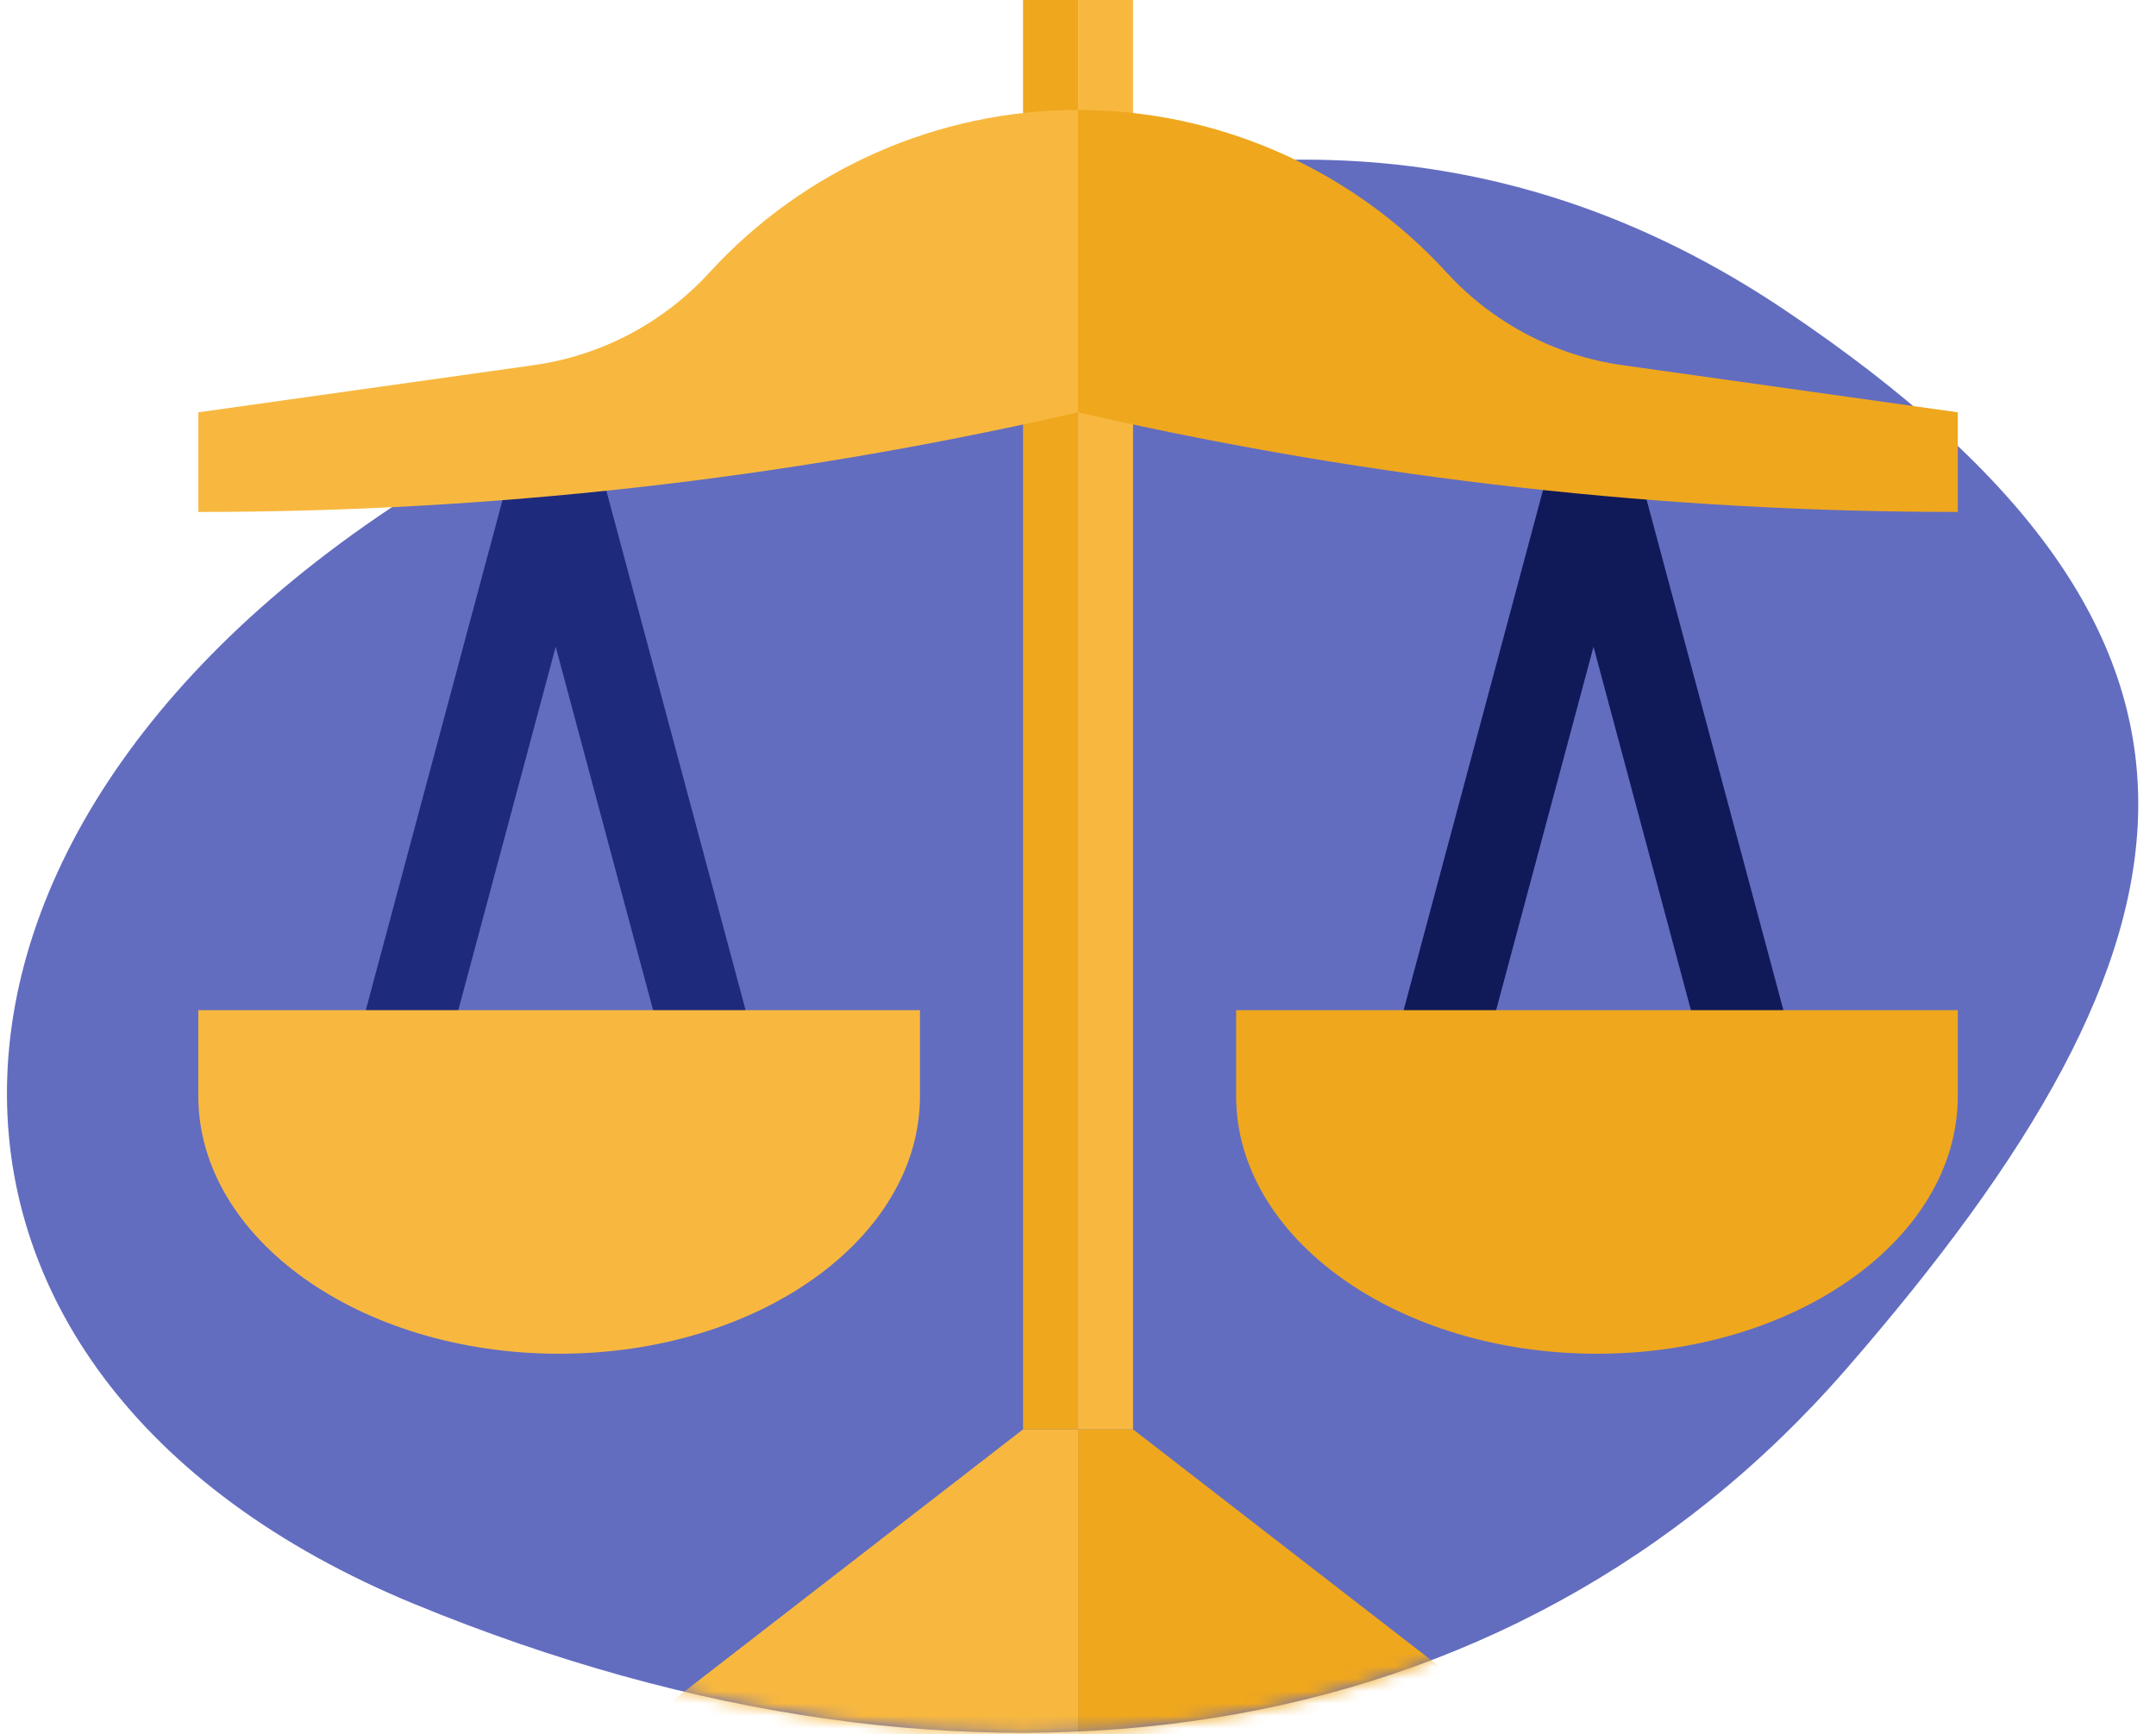
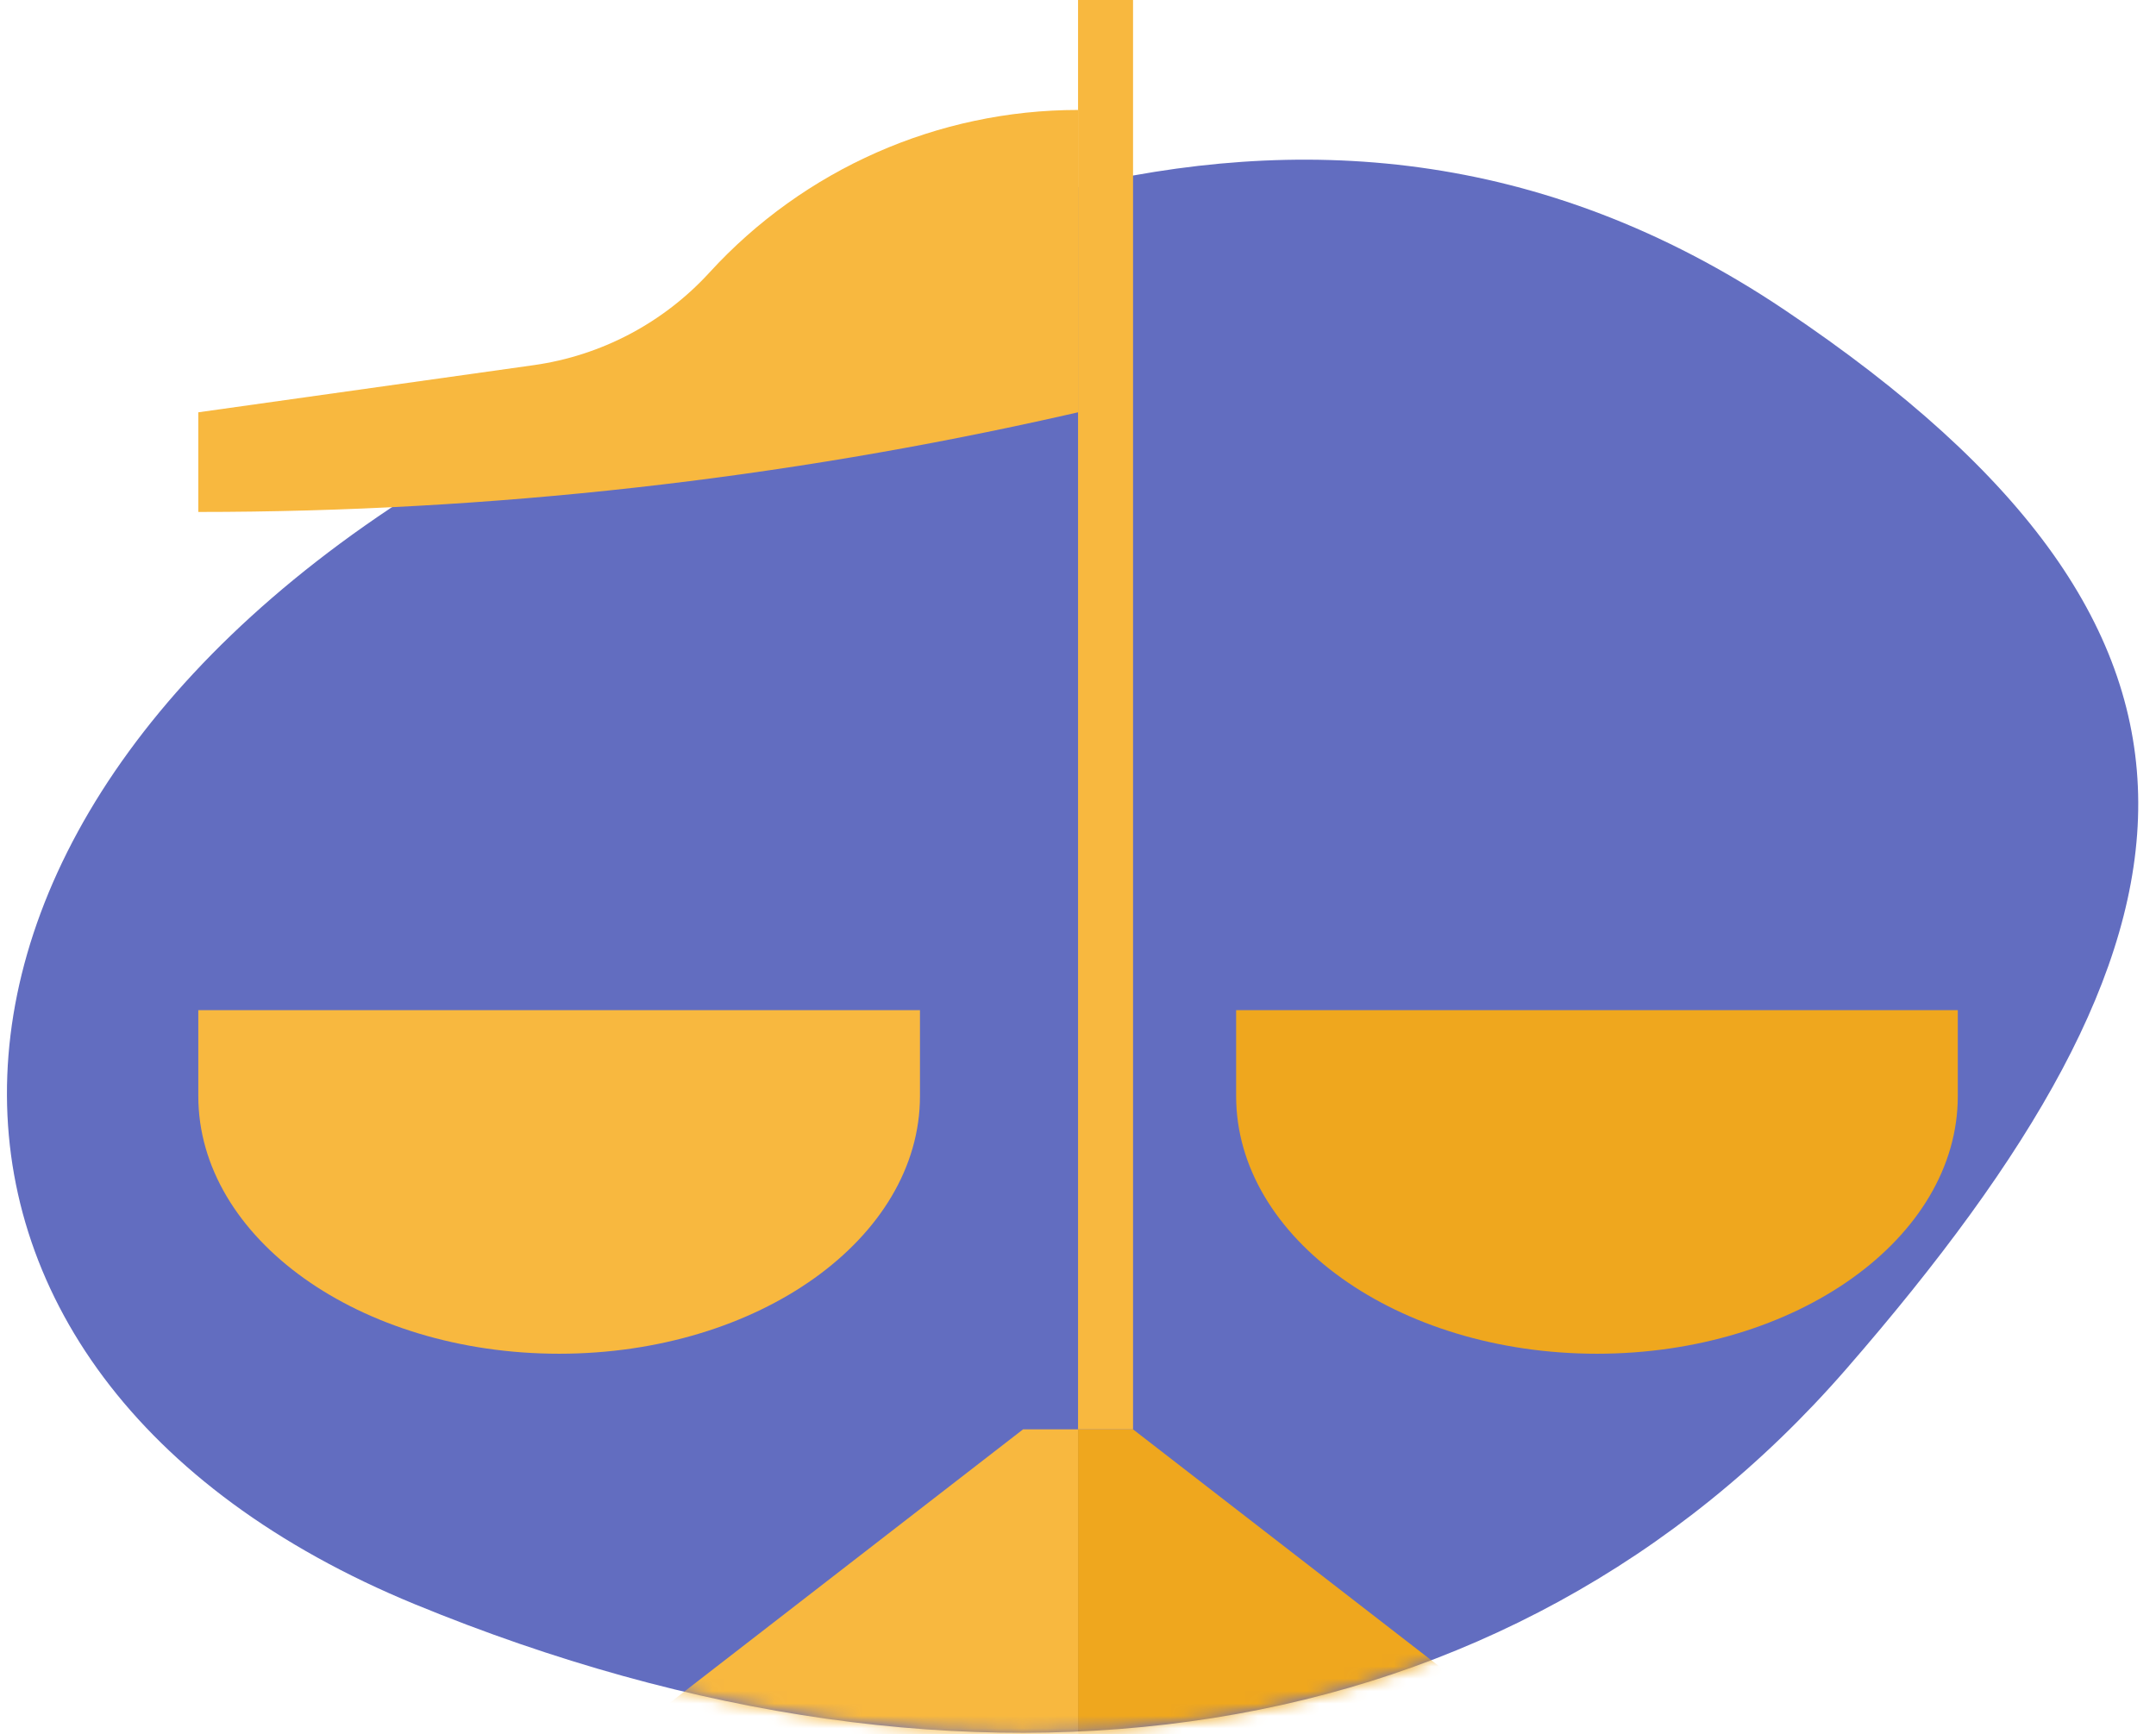
<svg xmlns="http://www.w3.org/2000/svg" width="174" height="140" viewBox="0 0 174 140" fill="none">
  <path d="M144.004 25C104.504 -1.499 65.004 21.5 38.004 37C-10.771 65.001 -11.497 111 33.503 129.5C78.503 148 121.797 141.789 149.004 110.5C179.004 76.001 183.504 51.501 144.004 25Z" fill="#626DC0" />
  <mask id="mask0" mask-type="alpha" maskUnits="userSpaceOnUse" x="0" y="12" width="174" height="128">
    <path d="M146.504 30C107.004 3.5 64.504 11.998 37.504 27.498C-11.271 55.498 -11.496 111 33.504 129.5C78.504 148 121.797 141.789 149.004 110.5C179.004 76 186.004 56.5 146.504 30Z" fill="#7C87D6" />
  </mask>
  <g mask="url(#mask0)">
    <path d="M82.566 115.375H87.004V142H48.176L82.566 115.375Z" fill="#F8B83F" />
    <path d="M91.441 115.375H87.004V142H125.832L91.441 115.375Z" fill="#EFA71E" />
  </g>
-   <rect x="82.566" width="4.438" height="115.375" fill="#EFA71E" />
  <rect x="87.004" width="4.438" height="115.375" fill="#F8B83F" />
-   <path fill-rule="evenodd" clip-rule="evenodd" d="M41.115 38.274L29.316 82.307L36.282 84.174L44.848 52.205L53.414 84.174L60.379 82.307L48.58 38.274L49.121 36.257L47.956 35.945L47.54 34.391L44.848 35.112L42.156 34.391L41.739 35.945L40.574 36.257L41.115 38.274Z" fill="#1E2A7C" />
  <path d="M45.125 109.271C61.208 109.271 74.246 99.959 74.246 88.471V81.537H16.004V88.471C16.004 99.959 29.042 109.271 45.125 109.271Z" fill="#F8B83F" />
-   <path fill-rule="evenodd" clip-rule="evenodd" d="M124.873 38.274L113.074 82.307L120.039 84.174L128.605 52.205L137.171 84.174L144.137 82.307L132.338 38.274L132.879 36.257L131.714 35.945L131.297 34.391L128.605 35.112L125.913 34.391L125.497 35.945L124.332 36.257L124.873 38.274Z" fill="#111A58" />
  <path d="M128.883 109.271C144.966 109.271 158.004 99.959 158.004 88.471V81.537H99.762V88.471C99.762 99.959 112.8 109.271 128.883 109.271Z" fill="#EFA71E" />
  <path d="M16.004 33.281L43.077 29.474C48.524 28.708 53.544 26.057 57.256 21.998C64.887 13.652 75.695 8.875 87.004 8.875V33.281L86.126 33.48C63.117 38.693 39.597 41.324 16.004 41.324V33.281Z" fill="#F8B83F" />
-   <path d="M158.004 33.281L130.931 29.474C125.484 28.708 120.464 26.057 116.752 21.998C109.121 13.652 98.313 8.875 87.004 8.875V33.281L87.881 33.48C110.891 38.693 134.411 41.324 158.004 41.324V33.281Z" fill="#EFA71E" />
</svg>